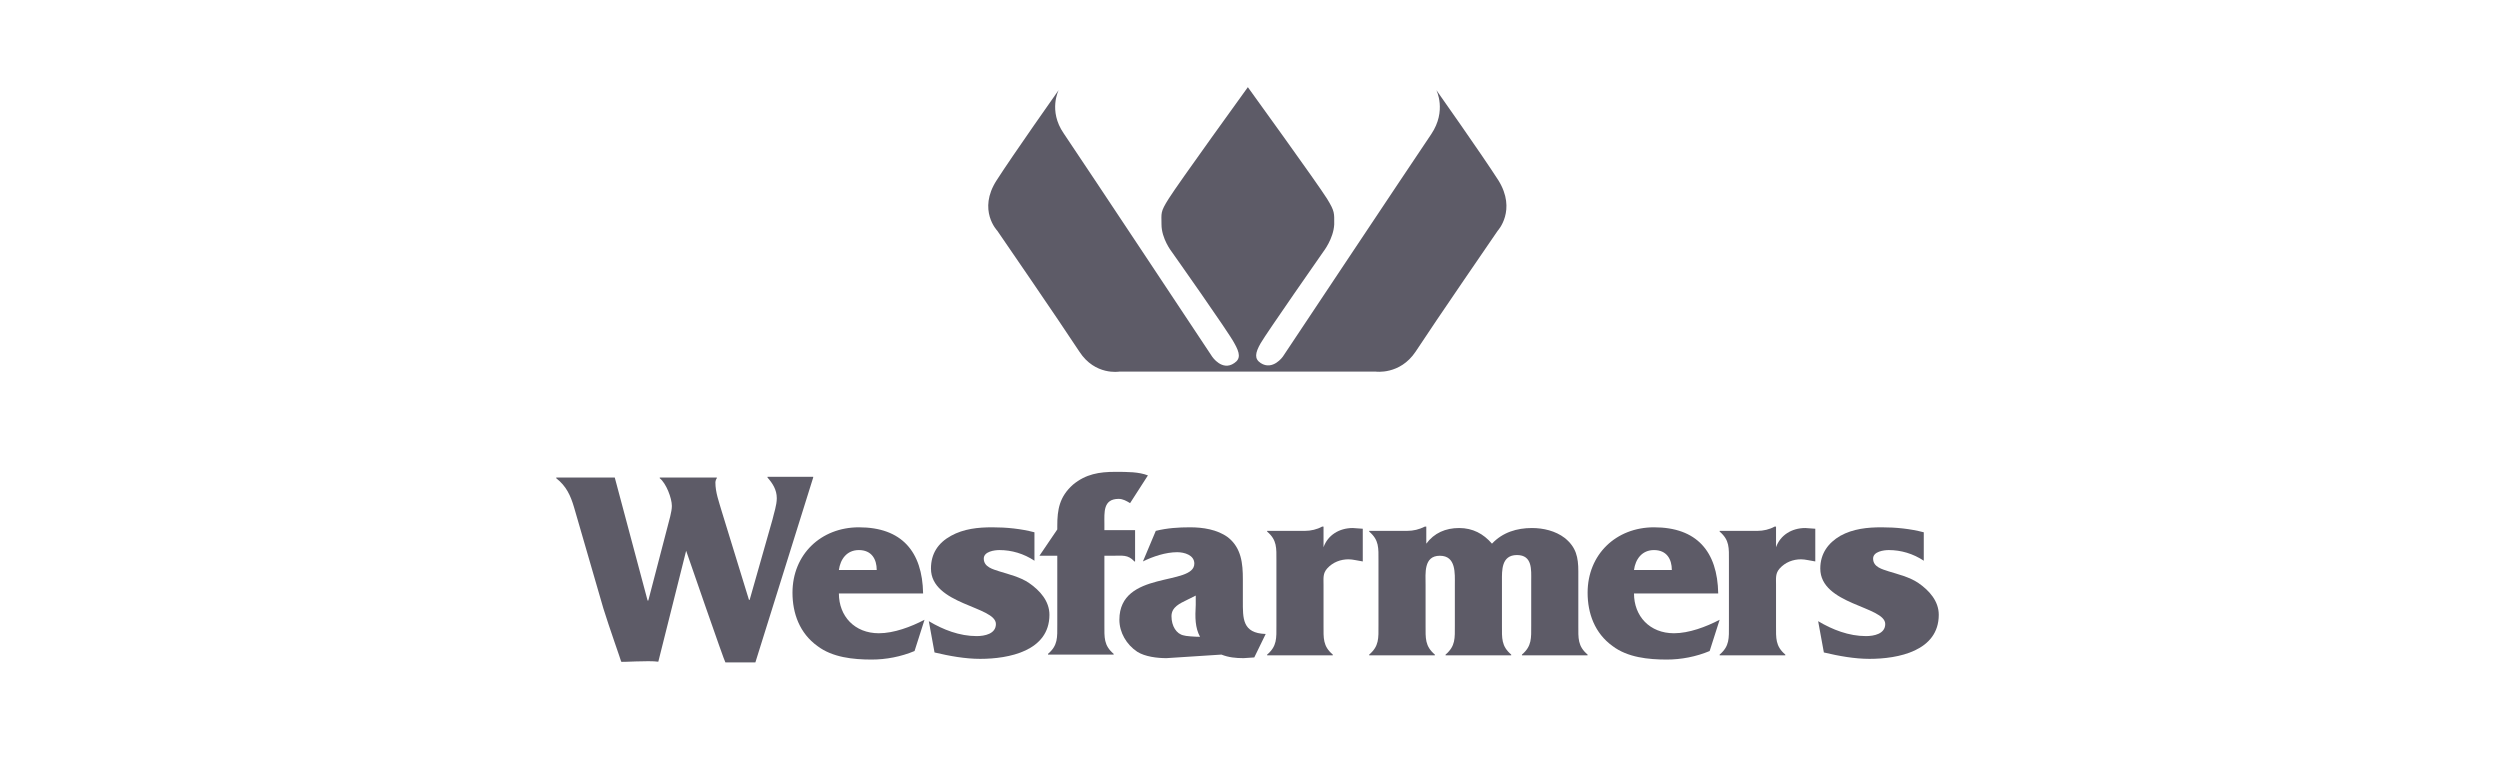
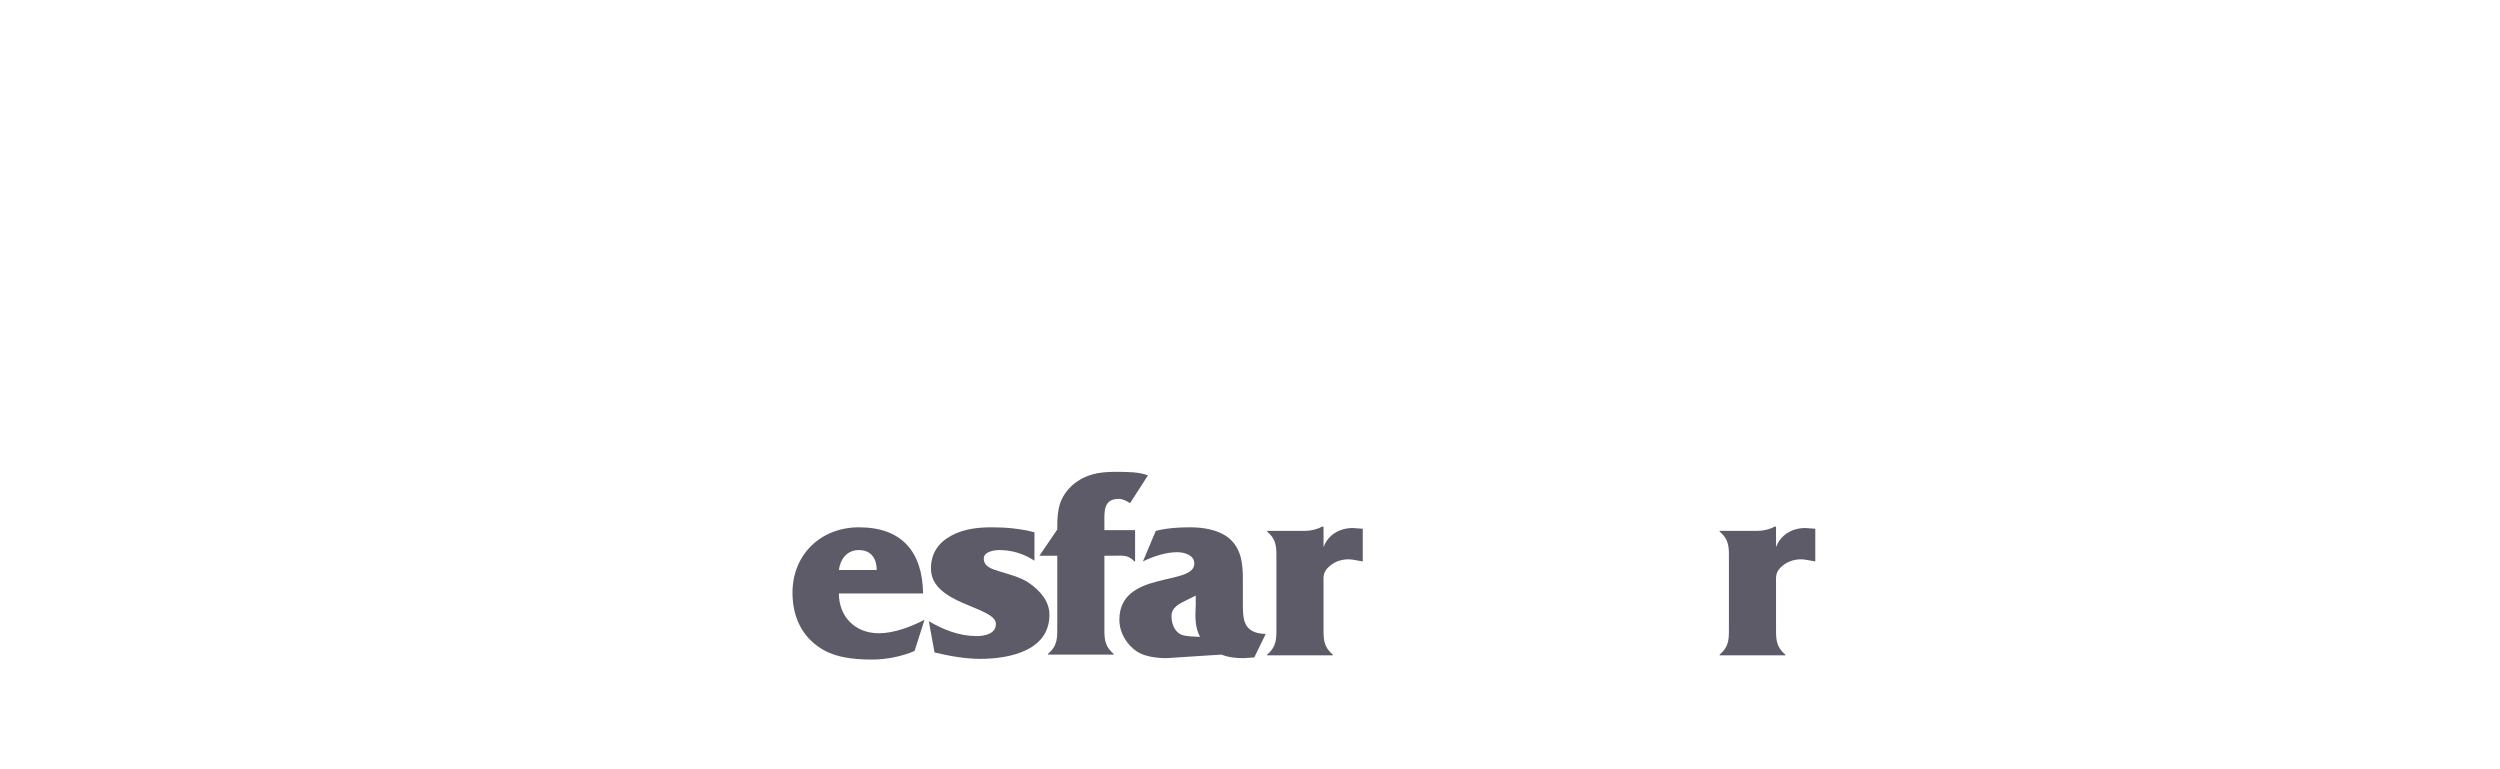
<svg xmlns="http://www.w3.org/2000/svg" width="182" height="56" viewBox="0 0 182 56" fill="none">
-   <path d="M91 27.052H100.145C100.145 27.052 101.912 27.311 103.055 25.602C104.51 23.377 109.03 16.802 109.03 16.802C109.03 16.802 110.433 15.301 109.082 13.127C107.887 11.264 104.562 6.553 104.562 6.553C104.562 6.553 105.341 8.054 104.198 9.762C102.587 12.144 93.39 25.965 93.39 25.965C93.39 25.965 92.662 27 91.779 26.431C91.311 26.12 91.364 25.706 91.779 24.981C92.195 24.256 96.352 18.304 96.352 18.304C96.352 18.304 97.079 17.372 97.131 16.337C97.131 15.508 97.183 15.405 96.612 14.473C95.936 13.386 90.844 6.346 90.844 6.346C90.844 6.346 85.752 13.386 85.076 14.473C84.453 15.457 84.557 15.508 84.557 16.337C84.557 17.372 85.284 18.304 85.284 18.304C85.284 18.304 89.493 24.256 89.857 24.981C90.272 25.706 90.324 26.12 89.857 26.431C88.973 27.052 88.246 25.965 88.246 25.965C88.246 25.965 79.049 12.092 77.438 9.711C76.295 8.054 77.074 6.553 77.074 6.553C77.074 6.553 73.749 11.264 72.554 13.127C71.151 15.301 72.606 16.802 72.606 16.802C72.606 16.802 77.126 23.377 78.581 25.602C79.724 27.362 81.491 27.052 81.491 27.052H91V27.052Z" fill="#5D5B67" />
  <path d="M61.071 41.494C61.175 40.718 61.642 40.045 62.526 40.045C63.461 40.045 63.825 40.718 63.825 41.494H61.071ZM67.306 45.118C66.319 45.635 65.072 46.101 63.981 46.101C62.214 46.101 61.071 44.859 61.071 43.202H67.202C67.15 40.148 65.643 38.388 62.526 38.388C59.772 38.388 57.693 40.355 57.693 43.151C57.693 44.652 58.213 46.101 59.512 47.033C60.603 47.861 62.11 48.016 63.461 48.016C64.5 48.016 65.591 47.809 66.579 47.395L67.306 45.118Z" fill="#5D5B67" />
  <path d="M68.033 47.499C69.124 47.758 70.268 47.965 71.359 47.965C73.437 47.965 76.399 47.395 76.399 44.755C76.399 43.772 75.724 42.995 74.892 42.426C74.269 42.012 73.437 41.805 72.762 41.598C72.294 41.442 71.619 41.287 71.619 40.666C71.619 40.148 72.398 40.045 72.762 40.045C73.645 40.045 74.528 40.303 75.308 40.821V38.751C74.321 38.492 73.281 38.388 72.242 38.388C71.203 38.388 70.164 38.492 69.228 39.009C68.293 39.527 67.774 40.303 67.774 41.391C67.774 44.031 72.502 44.134 72.502 45.428C72.502 46.153 71.671 46.308 71.099 46.308C69.852 46.308 68.657 45.842 67.618 45.221L68.033 47.499Z" fill="#5D5B67" />
  <path d="M80.4 40.459H80.971C81.699 40.459 82.115 40.355 82.582 40.873H82.634V38.595H80.4V38.129C80.4 37.301 80.296 36.318 81.439 36.318C81.751 36.318 82.011 36.473 82.27 36.628L83.569 34.609C82.894 34.351 82.115 34.351 81.179 34.351C80.036 34.351 79.049 34.506 78.114 35.282C77.126 36.162 76.97 37.094 76.97 38.285V38.544L75.671 40.459H76.97V45.48C76.97 46.412 77.022 46.981 76.295 47.602V47.654H81.075V47.602C80.348 46.981 80.4 46.412 80.4 45.48V40.459V40.459Z" fill="#5D5B67" />
  <path d="M96.3 38.336H96.249C95.885 38.544 95.417 38.647 95.001 38.647H92.248V38.699C92.975 39.32 92.923 39.889 92.923 40.821V45.532C92.923 46.464 92.975 47.033 92.248 47.654V47.706H97.028V47.654C96.3 47.033 96.353 46.464 96.353 45.532V42.581C96.353 42.063 96.3 41.753 96.612 41.391C97.028 40.925 97.6 40.718 98.171 40.718C98.483 40.718 98.847 40.821 99.21 40.873V38.492L98.483 38.44C97.496 38.44 96.664 38.958 96.353 39.838V38.336H96.3Z" fill="#5D5B67" />
-   <path d="M103.782 38.336H103.73C103.315 38.544 102.899 38.647 102.431 38.647H99.677V38.699C100.405 39.32 100.353 39.889 100.353 40.821V45.532C100.353 46.464 100.405 47.033 99.677 47.654V47.706H104.458V47.654C103.73 47.033 103.782 46.464 103.782 45.532V42.581C103.782 41.753 103.626 40.459 104.821 40.459C106.016 40.459 105.913 41.753 105.913 42.581V45.532C105.913 46.464 105.965 47.033 105.237 47.654V47.706H110.017V47.654C109.29 47.033 109.342 46.464 109.342 45.532V42.27C109.342 41.546 109.29 40.407 110.433 40.407C111.576 40.407 111.472 41.494 111.472 42.27V45.532C111.472 46.464 111.524 47.033 110.797 47.654V47.706H115.577V47.654C114.85 47.033 114.902 46.464 114.902 45.532V41.598C114.902 40.562 114.746 39.838 113.915 39.165C113.239 38.647 112.356 38.44 111.524 38.44C110.433 38.44 109.394 38.751 108.615 39.579C107.991 38.854 107.212 38.44 106.224 38.44C105.237 38.44 104.406 38.802 103.834 39.579V38.336H103.782Z" fill="#5D5B67" />
-   <path d="M118.955 41.494C119.059 40.718 119.527 40.045 120.41 40.045C121.345 40.045 121.709 40.718 121.709 41.494H118.955ZM125.19 45.118C124.203 45.635 122.956 46.101 121.865 46.101C120.098 46.101 118.955 44.859 118.955 43.202H125.086C125.035 40.148 123.528 38.388 120.41 38.388C117.656 38.388 115.578 40.355 115.578 43.151C115.578 44.652 116.097 46.101 117.396 47.033C118.487 47.861 119.994 48.016 121.345 48.016C122.385 48.016 123.476 47.809 124.463 47.395L125.19 45.118Z" fill="#5D5B67" />
  <path d="M129.243 38.336H129.191C128.828 38.544 128.36 38.647 127.944 38.647H125.19V38.699C125.918 39.32 125.866 39.889 125.866 40.821V45.532C125.866 46.464 125.918 47.033 125.19 47.654V47.706H129.971V47.654C129.243 47.033 129.295 46.464 129.295 45.532V42.581C129.295 42.063 129.243 41.753 129.555 41.391C129.971 40.925 130.542 40.718 131.114 40.718C131.426 40.718 131.789 40.821 132.153 40.873V38.492L131.426 38.44C130.438 38.44 129.607 38.958 129.295 39.838V38.336H129.243Z" fill="#5D5B67" />
-   <path d="M132.777 47.499C133.868 47.758 135.011 47.965 136.102 47.965C138.18 47.965 141.142 47.395 141.142 44.755C141.142 43.772 140.467 42.995 139.635 42.426C139.012 42.012 138.18 41.805 137.505 41.598C137.037 41.442 136.362 41.287 136.362 40.666C136.362 40.148 137.141 40.045 137.505 40.045C138.388 40.045 139.272 40.303 140.051 40.821V38.751C139.064 38.492 138.025 38.388 136.985 38.388C135.946 38.388 134.907 38.492 133.972 39.009C133.088 39.527 132.517 40.303 132.517 41.391C132.517 44.031 137.245 44.134 137.245 45.428C137.245 46.153 136.414 46.308 135.842 46.308C134.595 46.308 133.4 45.842 132.361 45.221L132.777 47.499Z" fill="#5D5B67" />
-   <path d="M49.951 40.096C49.951 40.096 52.757 48.224 52.809 48.224H54.991L59.2 34.765V34.713H55.874V34.765C56.238 35.179 56.55 35.645 56.55 36.266C56.55 36.783 56.342 37.353 56.238 37.819L54.575 43.668H54.524L52.549 37.249C52.341 36.525 52.081 35.852 52.081 35.127C52.081 35.023 52.133 34.868 52.185 34.816V34.765H48.029V34.816C48.496 35.179 48.912 36.266 48.912 36.835C48.912 37.249 48.704 37.922 48.6 38.336L47.197 43.72H47.145L44.755 34.765H40.494V34.816C41.222 35.386 41.533 36.059 41.793 36.939L43.924 44.289C44.339 45.635 45.223 48.12 45.223 48.172C45.223 48.224 47.197 48.068 47.925 48.172L49.951 40.096Z" fill="#5D5B67" />
  <path d="M87.362 46.36C86.999 46.36 86.271 46.308 86.167 46.256C85.648 46.153 85.284 45.584 85.284 44.859C85.284 44.186 85.907 43.927 86.427 43.668L87.05 43.358V44.031C86.999 44.962 86.999 45.687 87.362 46.36ZM88.921 47.654C89.441 47.861 89.96 47.913 90.532 47.913L91.311 47.861L92.143 46.153C90.428 46.101 90.48 45.014 90.48 43.72V42.167C90.48 41.028 90.376 39.889 89.389 39.113C88.609 38.544 87.57 38.388 86.635 38.388C85.803 38.388 84.972 38.44 84.141 38.647L83.205 40.873C83.933 40.511 84.868 40.2 85.7 40.2C86.219 40.2 86.947 40.407 86.947 41.028C86.947 42.685 81.491 41.494 81.491 45.118C81.491 46.049 82.01 46.929 82.79 47.447C83.361 47.809 84.245 47.913 84.92 47.913L88.921 47.654Z" fill="#5D5B67" />
</svg>